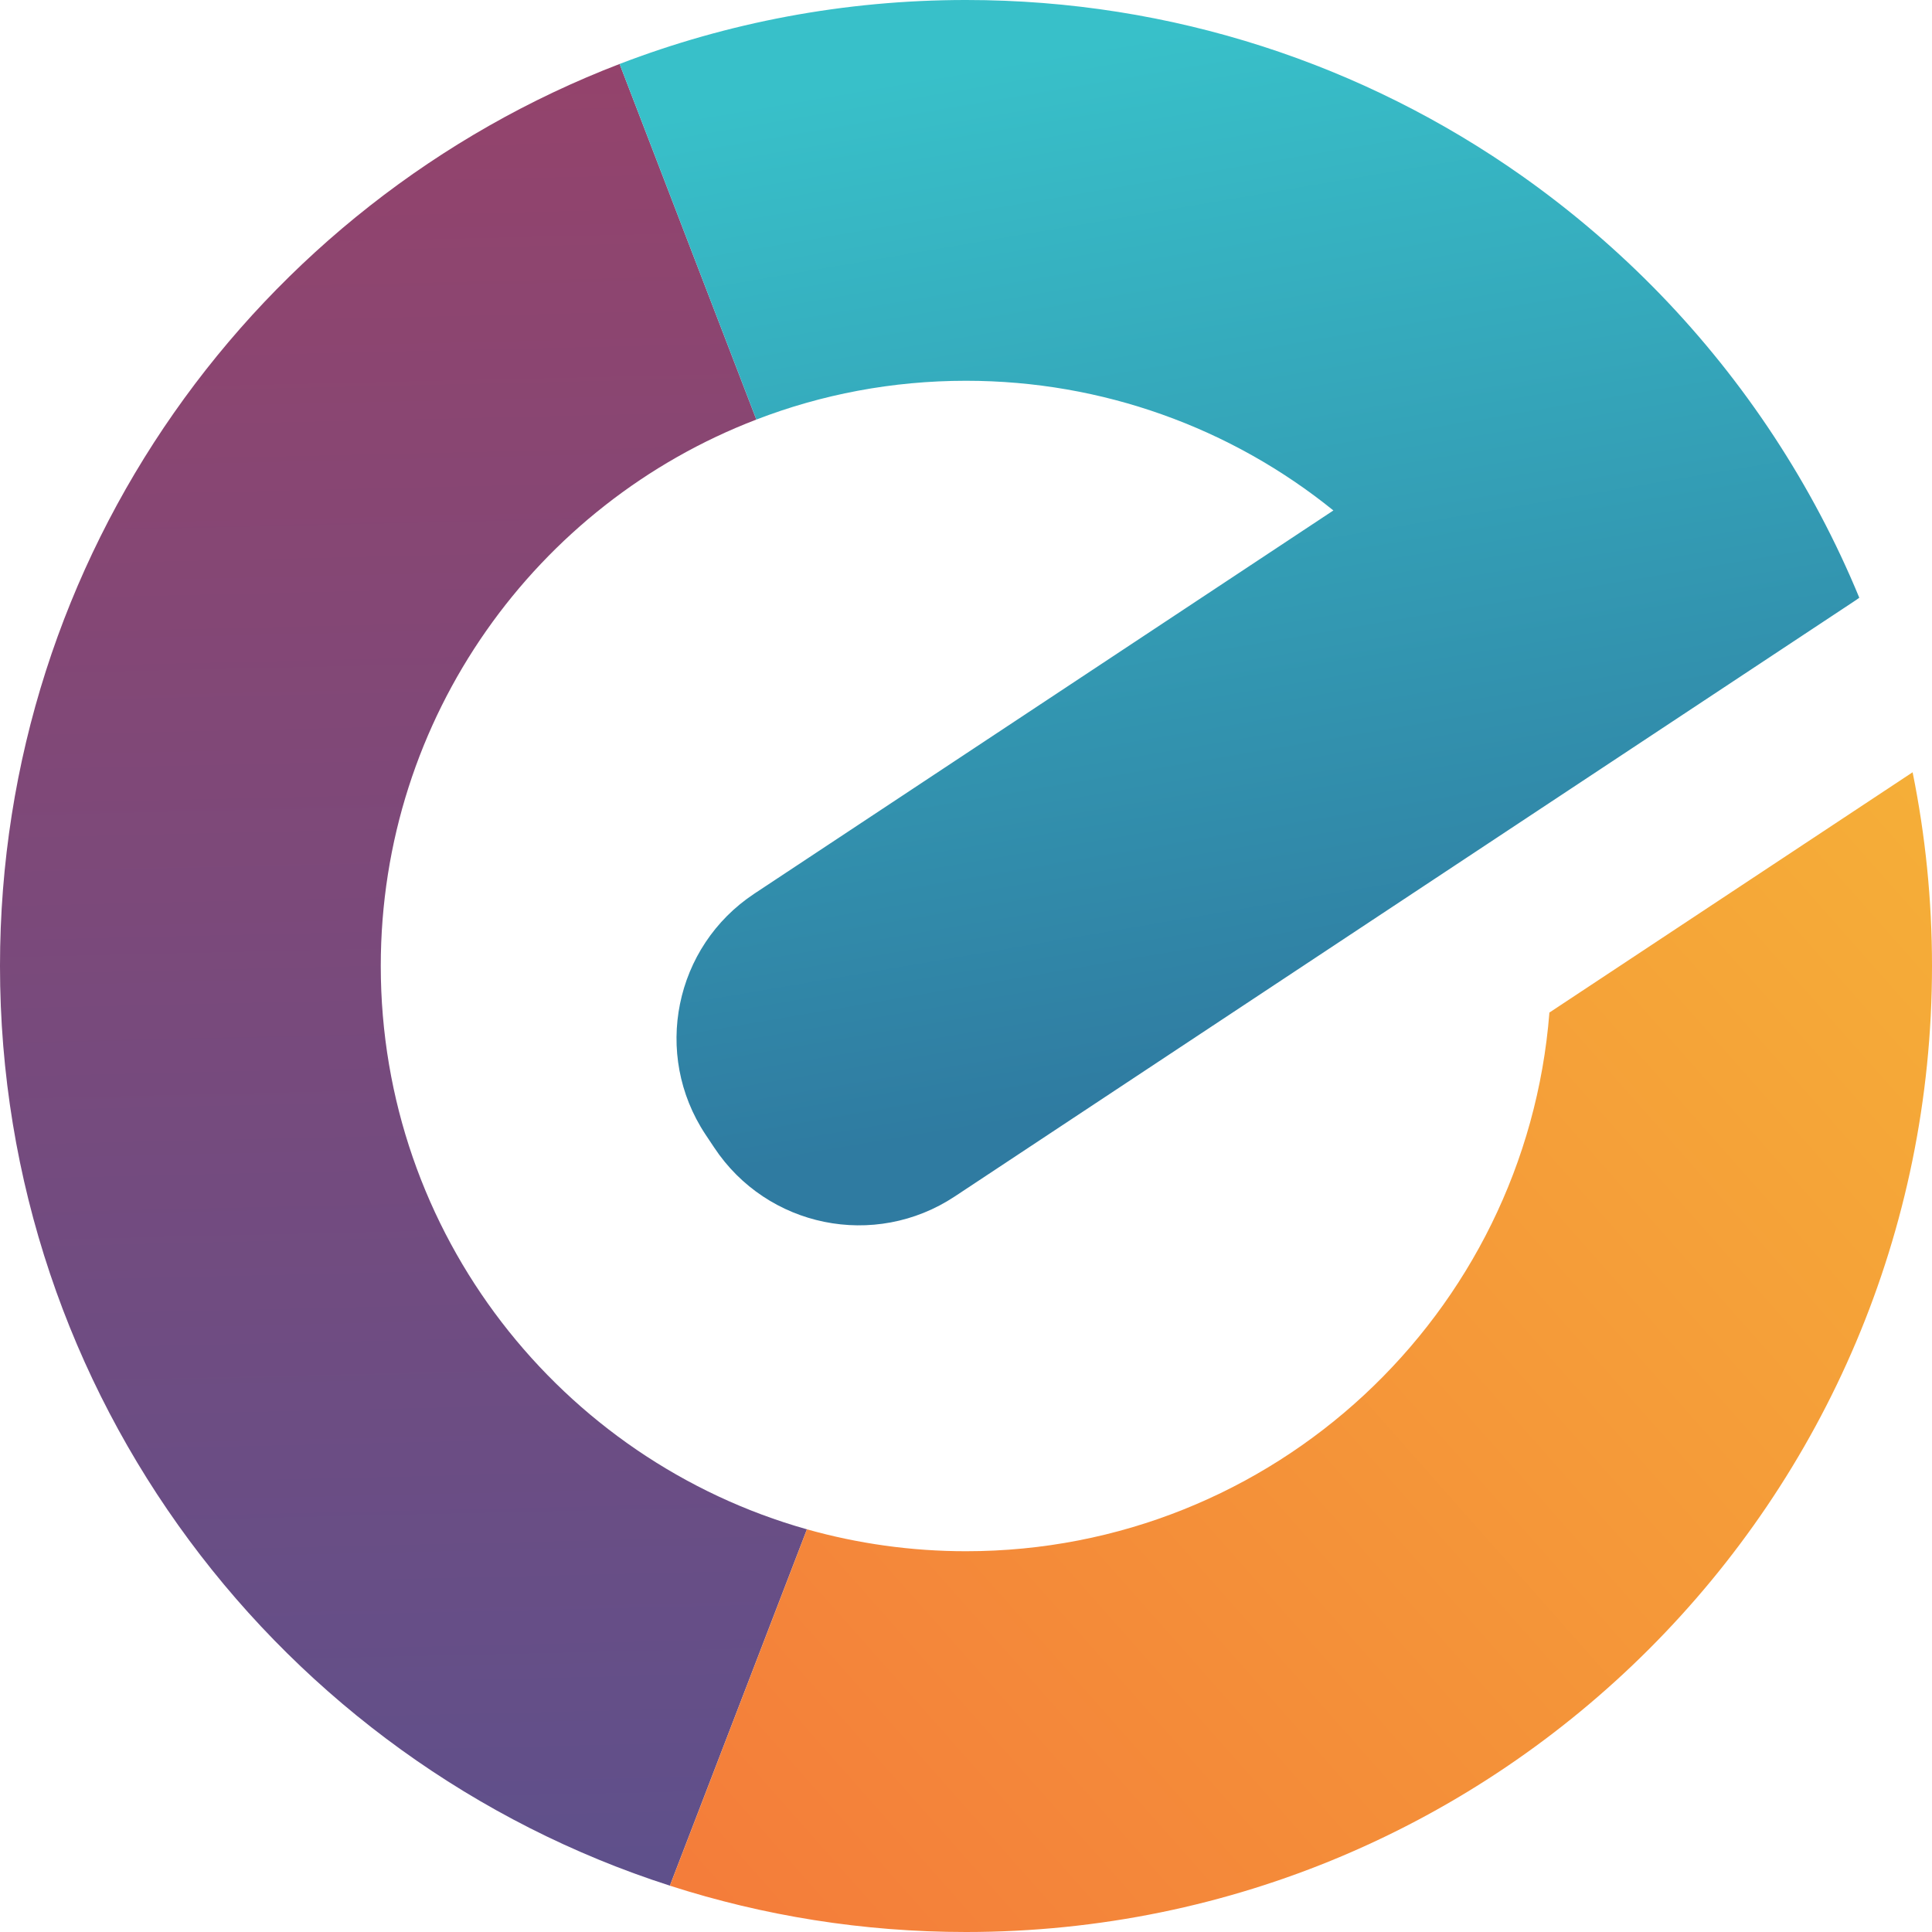
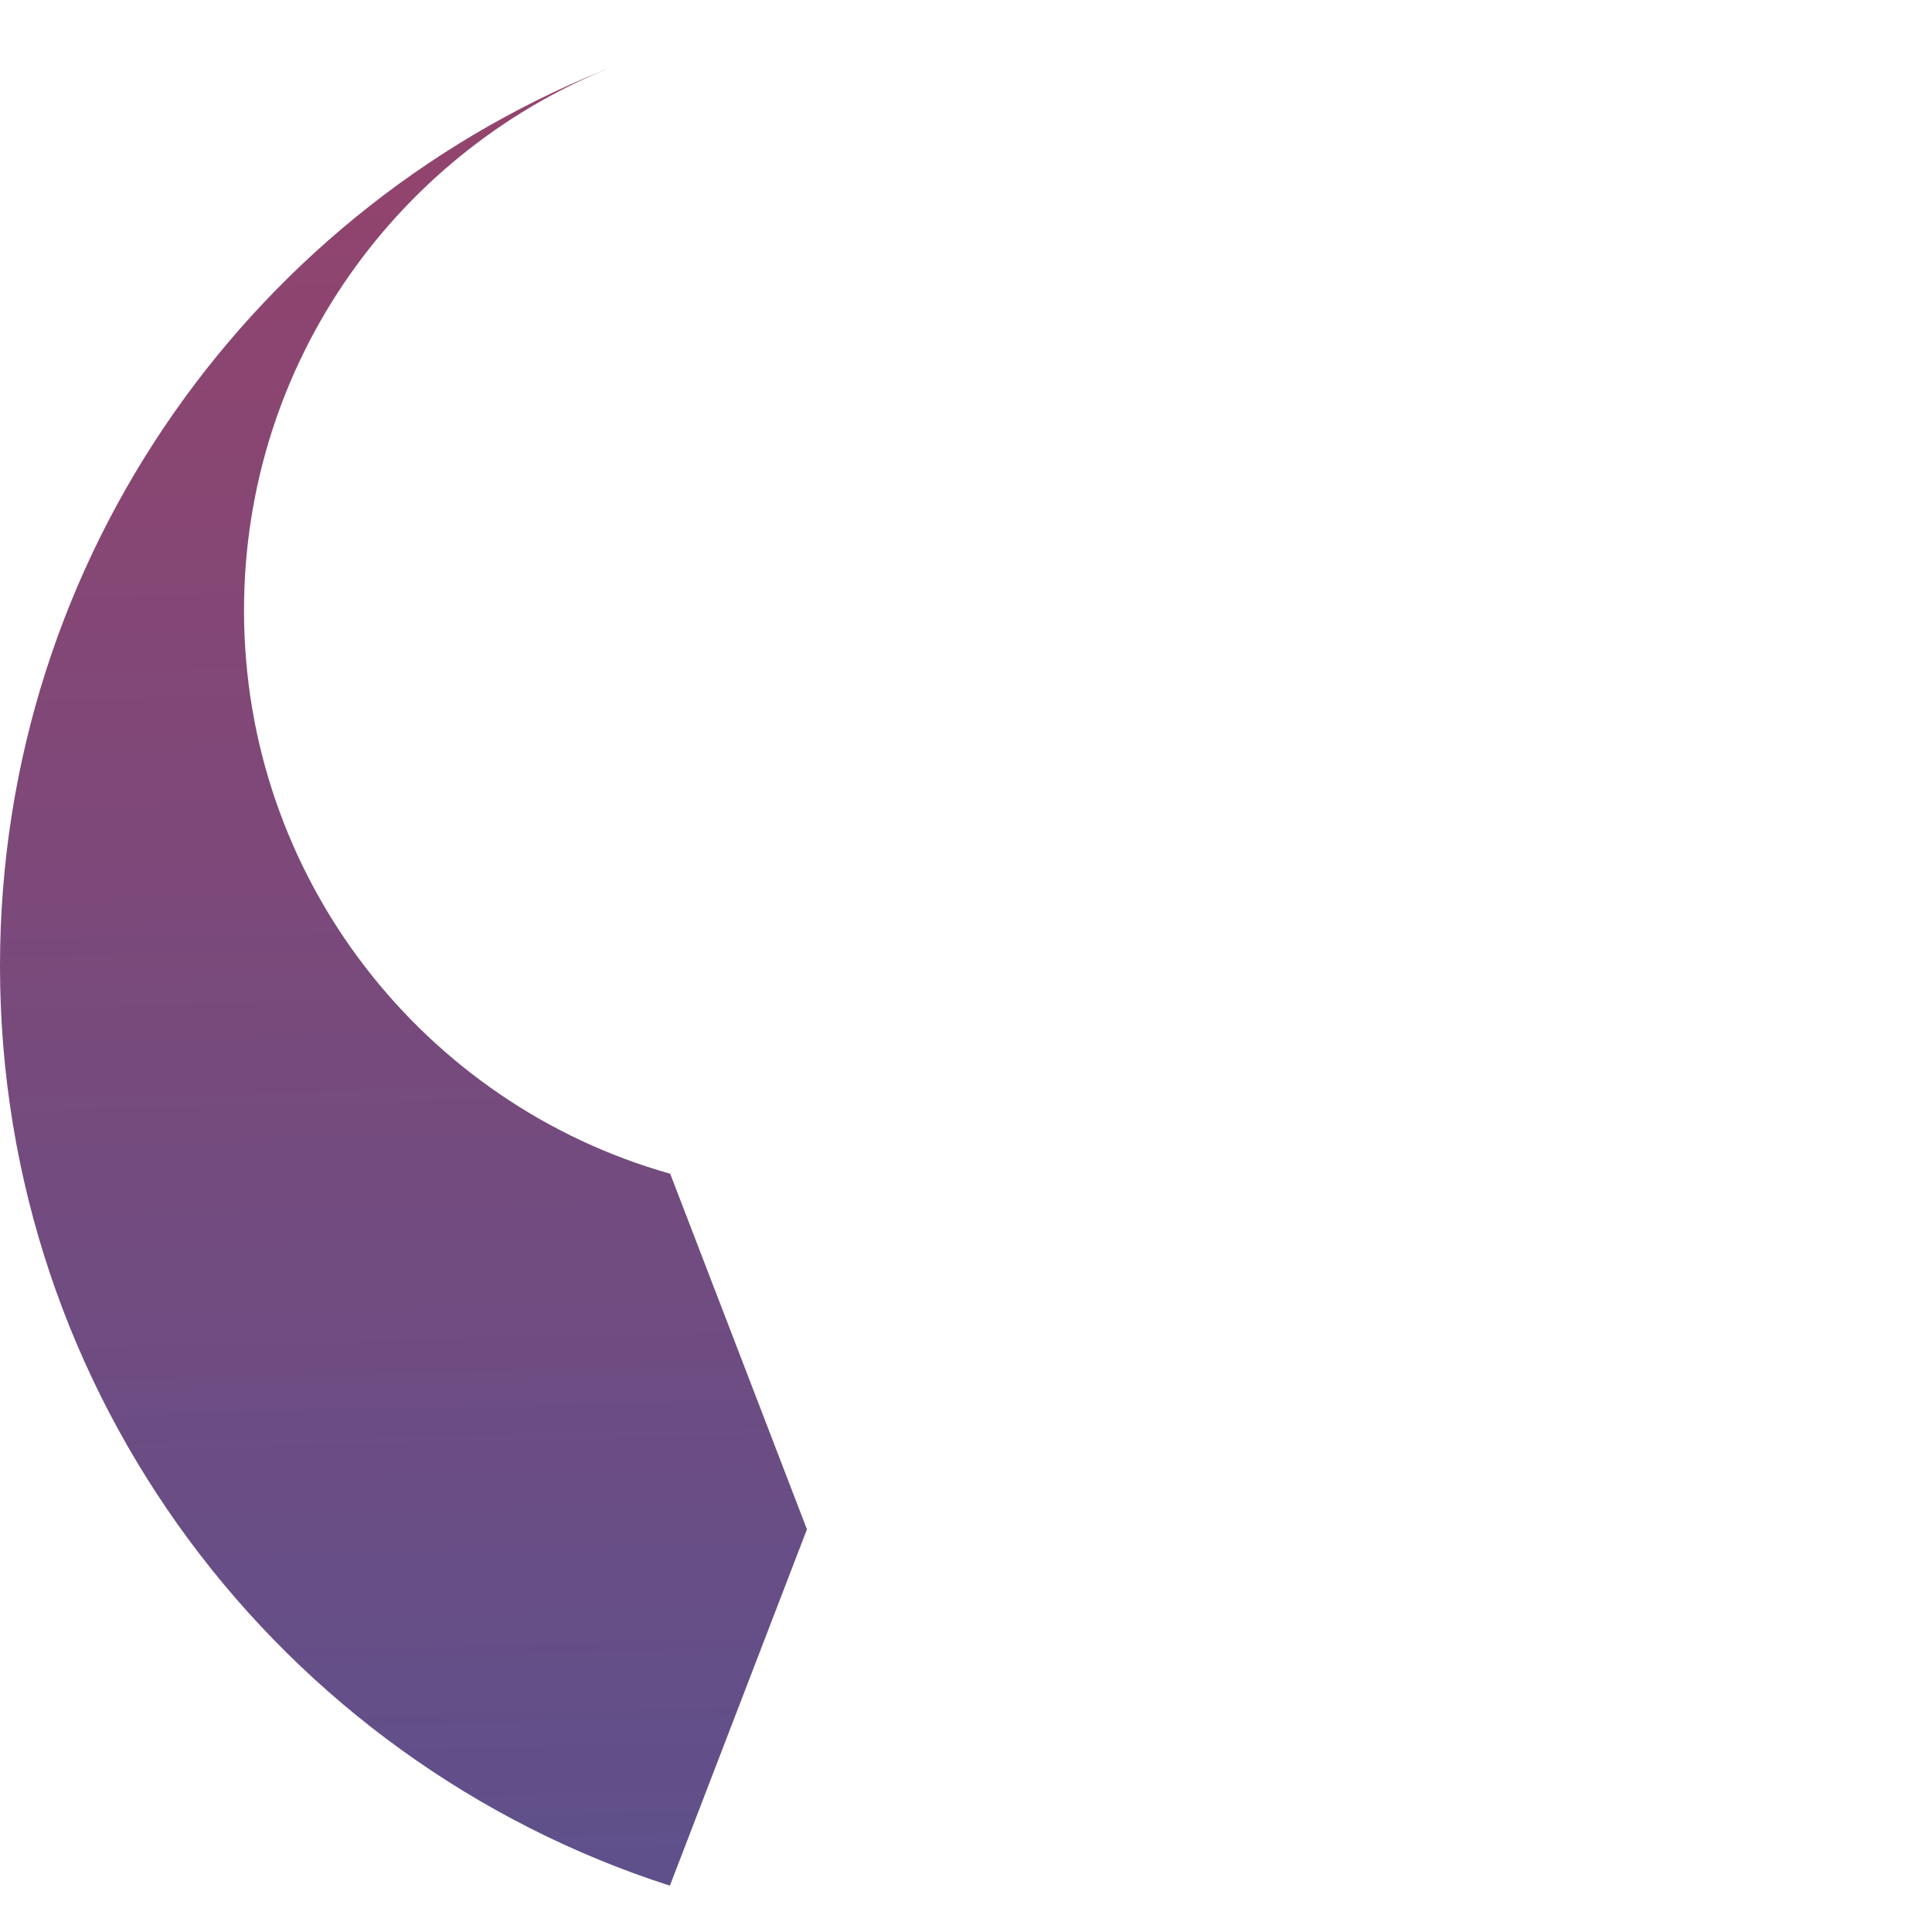
<svg xmlns="http://www.w3.org/2000/svg" xml:space="preserve" width="0.254cm" height="0.254cm" style="shape-rendering:geometricPrecision; text-rendering:geometricPrecision; image-rendering:optimizeQuality; fill-rule:evenodd; clip-rule:evenodd" viewBox="0 0 254 254">
  <defs>
    <style type="text/css">       .fil1 {fill:url(#id0)}    .fil2 {fill:url(#id1)}    .fil0 {fill:url(#id2)}     </style>
    <linearGradient id="id0" gradientUnits="userSpaceOnUse" x1="172.96" y1="141.23" x2="149.78" y2="4.83">
      <stop offset="0" style="stop-opacity:1; stop-color:#2F7BA1" />
      <stop offset="1" style="stop-opacity:1; stop-color:#38C0C9" />
    </linearGradient>
    <linearGradient id="id1" gradientUnits="userSpaceOnUse" x1="264.57" y1="117.82" x2="103.27" y2="260.58">
      <stop offset="0" style="stop-opacity:1; stop-color:#F5AE38" />
      <stop offset="1" style="stop-opacity:1; stop-color:#F47D3A" />
    </linearGradient>
    <linearGradient id="id2" gradientUnits="userSpaceOnUse" x1="49.34" y1="3.69" x2="54.9" y2="245.63">
      <stop offset="0" style="stop-opacity:1; stop-color:#95436B" />
      <stop offset="1" style="stop-opacity:1; stop-color:#5F508B" />
    </linearGradient>
  </defs>
  <g id="Camada_x0020_1">
    <g id="_2010716820880">
-       <path class="fil0" d="M106.09 201.06l-18.02 46.85c-51.1,-16.43 -88.07,-64.35 -88.07,-120.91 0,-54.09 33.81,-100.28 81.46,-118.59l17.98 46.75c-28.88,11.07 -49.38,39.06 -49.38,71.84 0,35.24 23.7,64.95 56.03,74.06z" />
-       <path class="fil1" d="M244.44 78.58c-0.22,0.17 -0.44,0.32 -0.67,0.47l-42.43 28.07 -75.82 50.18c-10.52,6.96 -24.67,4.08 -31.63,-6.44l-1.16 -1.74c-6.95,-10.51 -4.07,-24.68 6.44,-31.63l76.13 -50.38c-6.68,-5.4 -14.29,-9.7 -22.55,-12.63 -8.05,-2.86 -16.72,-4.42 -25.75,-4.42 -9.71,0 -19.01,1.8 -27.56,5.1l-17.98 -46.75c14.13,-5.43 29.49,-8.41 45.54,-8.41 27.22,0 52.44,8.56 73.11,23.14 6.54,4.62 12.62,9.83 18.17,15.56 11.06,11.44 20,24.95 26.16,39.88z" />
-       <path class="fil2" d="M254 127c0,70.14 -56.86,127 -127,127 -13.58,0 -26.66,-2.14 -38.93,-6.09l18.02 -46.85c6.65,1.87 13.66,2.88 20.91,2.88 40.44,0 73.59,-31.19 76.7,-70.82l47.75 -31.59c1.67,8.23 2.55,16.75 2.55,25.47z" />
+       <path class="fil0" d="M106.09 201.06l-18.02 46.85c-51.1,-16.43 -88.07,-64.35 -88.07,-120.91 0,-54.09 33.81,-100.28 81.46,-118.59c-28.88,11.07 -49.38,39.06 -49.38,71.84 0,35.24 23.7,64.95 56.03,74.06z" />
    </g>
  </g>
</svg>